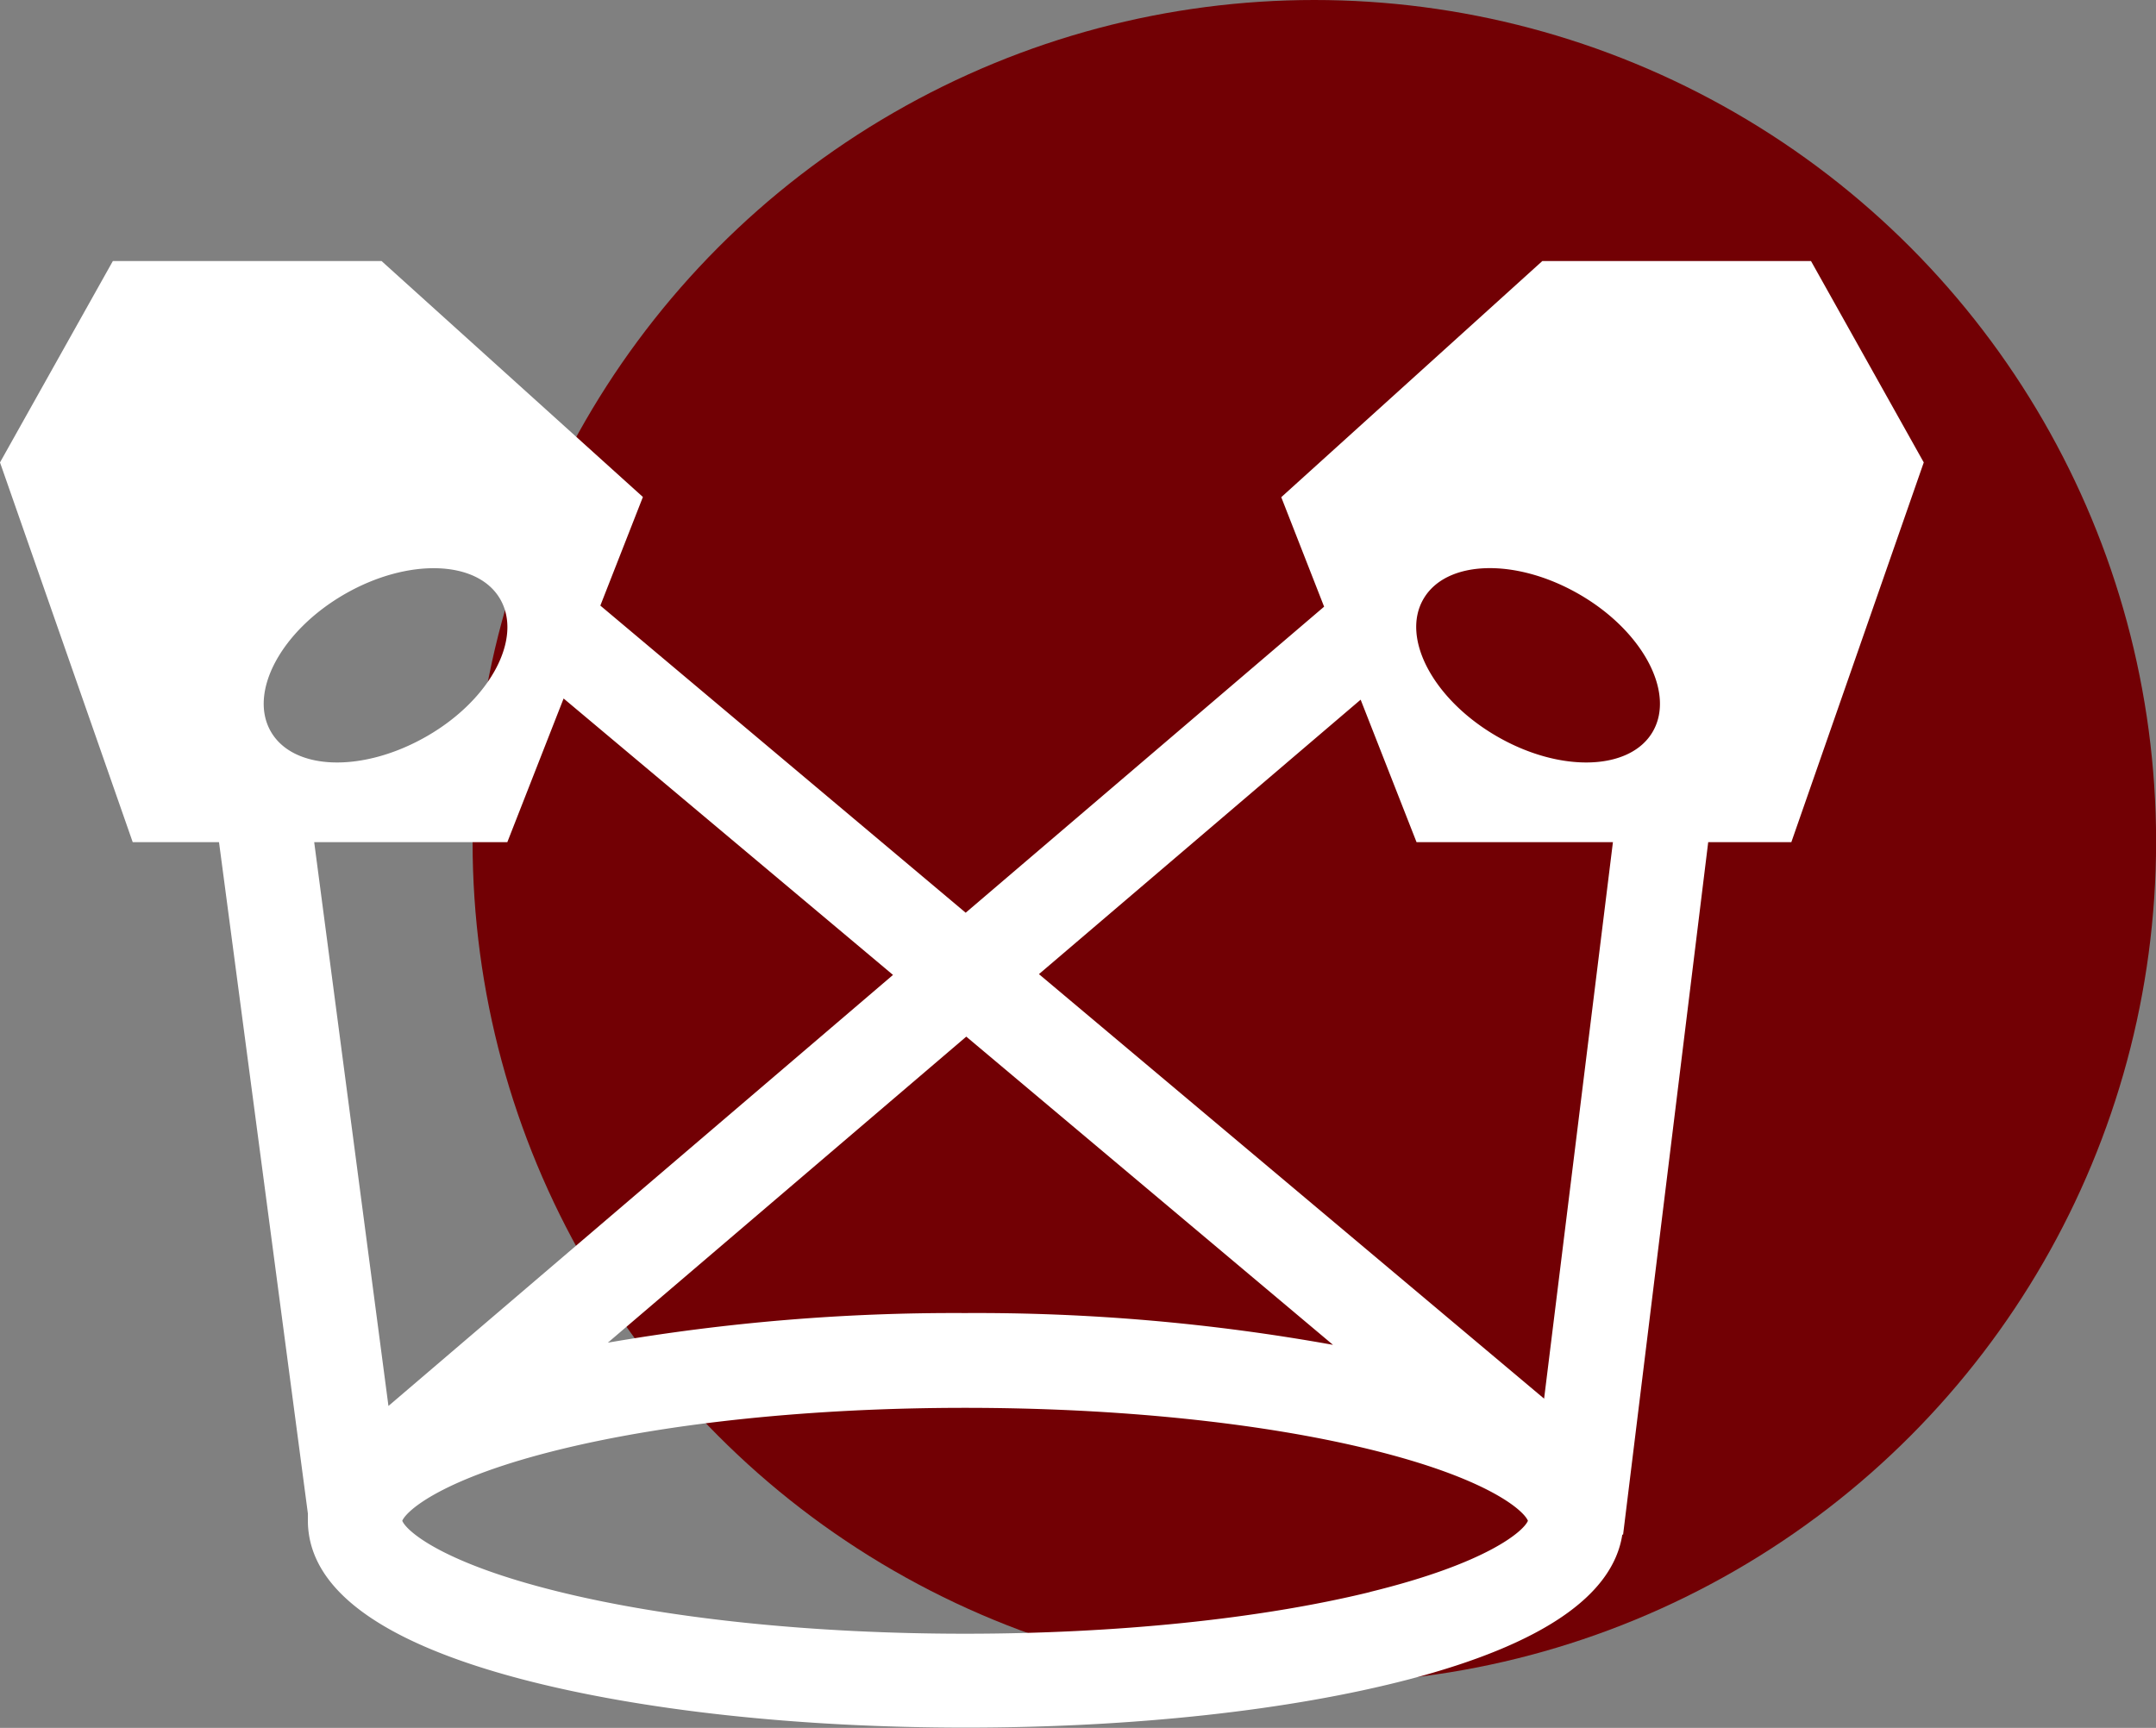
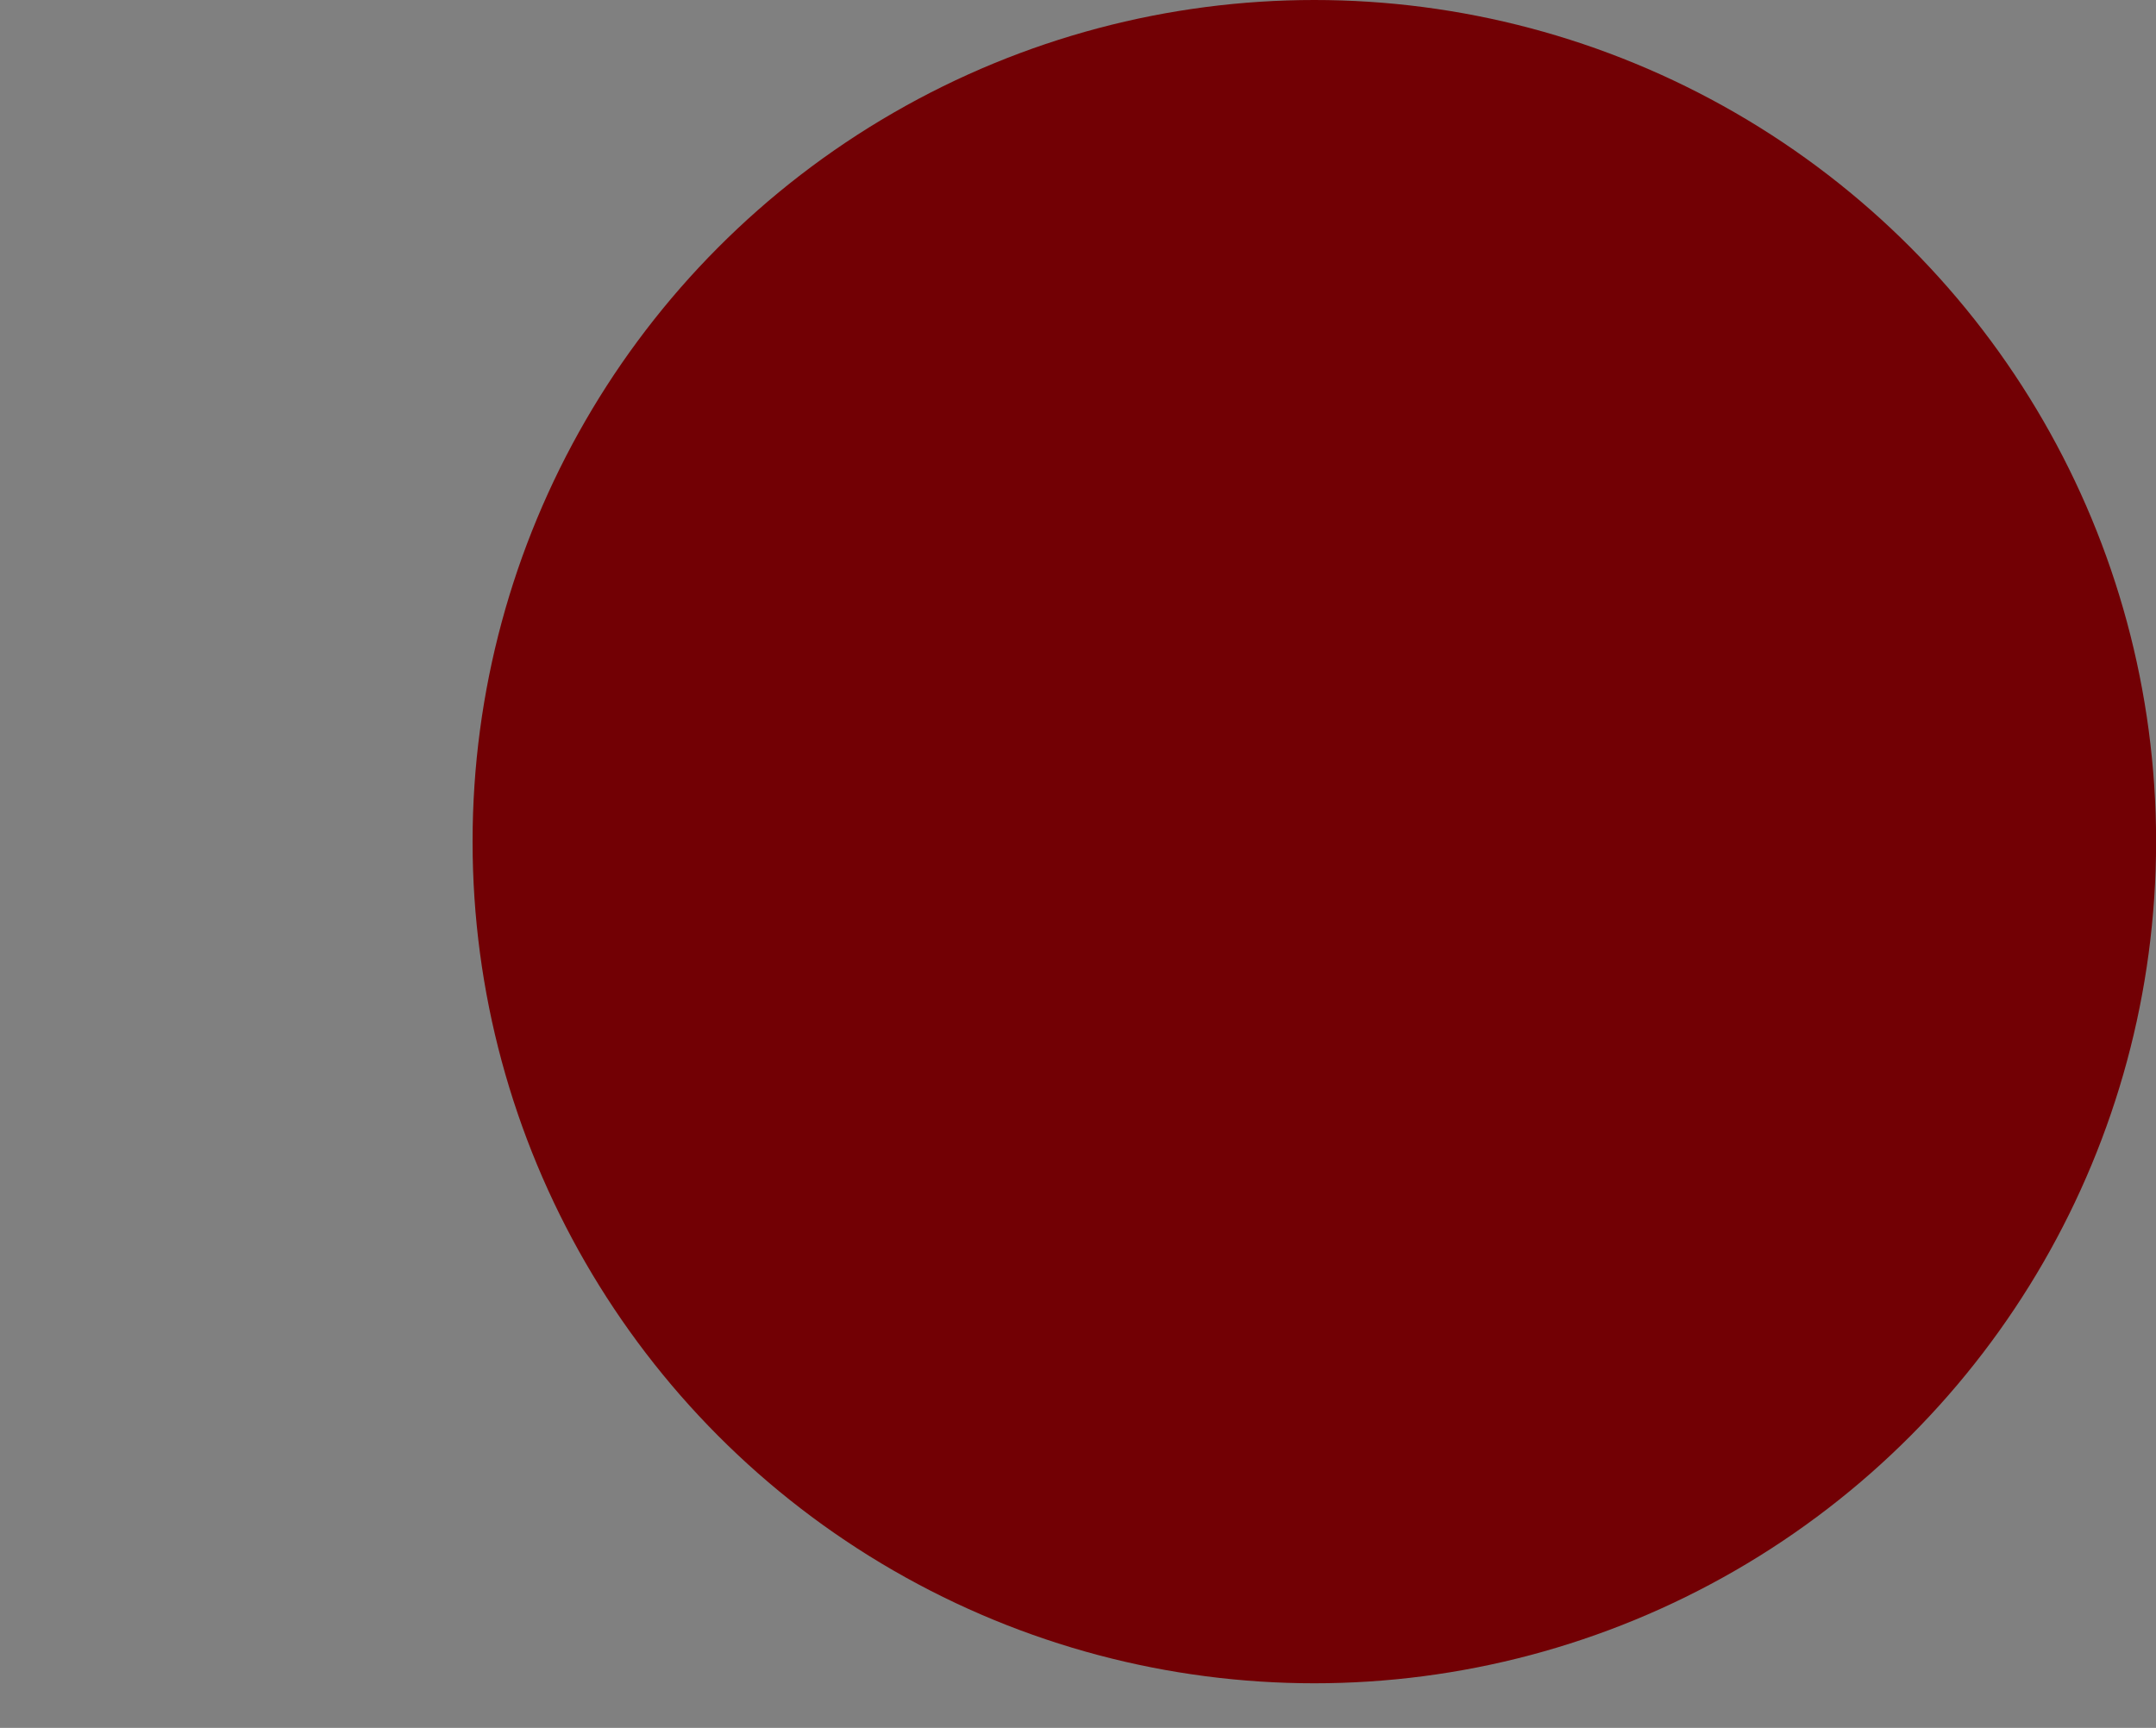
<svg xmlns="http://www.w3.org/2000/svg" viewBox="0 0 218.35 175.02">
  <rect x="0" y="0" width="218.35" height="175.02" fill="#808080" stroke="none" />
  <defs>
    <style>.cls-1{fill:#720004;}.cls-2{fill:#fff;}</style>
  </defs>
  <g id="Layer_2" data-name="Layer 2">
    <g id="Layer_1-2" data-name="Layer 1">
      <circle class="cls-1" cx="133.11" cy="85.25" r="85.25" />
-       <path class="cls-2" d="M194.83,46.84l-11.42-20.4H156.2L129.76,50.36l4.34,11.09-36.3,31-37-31.11,4.31-11L38.64,26.44H11.43L0,46.84,13.44,85.3h8.74l9,68c0,.23,0,.46,0,.7,0,6.9,7.3,12.31,21.68,16.09,12.07,3.16,28,4.9,44.94,4.9s32.87-1.74,44.94-4.9c13.36-3.51,20.6-8.43,21.56-14.65h.08L173,85.3h8.42ZM144.15,60.69c2.3-4,9.36-4.2,15.78-.5s9.75,9.94,7.46,13.91-9.36,4.2-15.78.49S141.86,64.66,144.15,60.69Zm-109.26-.5c6.42-3.7,13.48-3.48,15.77.5s-1,10.2-7.46,13.9-13.48,3.49-15.77-.49S28.47,63.9,34.89,60.19ZM51.38,85.3l5.7-14.55,33.36,28-51.1,43.66L31.82,85.3ZM97.86,105,135,136.22A203.6,203.6,0,0,0,97.72,133a206.1,206.1,0,0,0-36.16,3Zm40.88,56.26c-11.12,2.72-25.69,4.22-41,4.22s-29.9-1.5-41-4.22c-11.91-2.91-15.58-6.18-16-7.22.44-1.05,4.11-4.32,16-7.23,11.12-2.72,25.69-4.21,41-4.21s29.9,1.49,41,4.21c11.91,2.91,15.58,6.18,16,7.23C154.32,155.07,150.65,158.34,138.74,161.25Zm17.64-19.59-51.16-43L137.8,70.87l5.66,14.43h19.89Z" />
    </g>
  </g>
</svg>